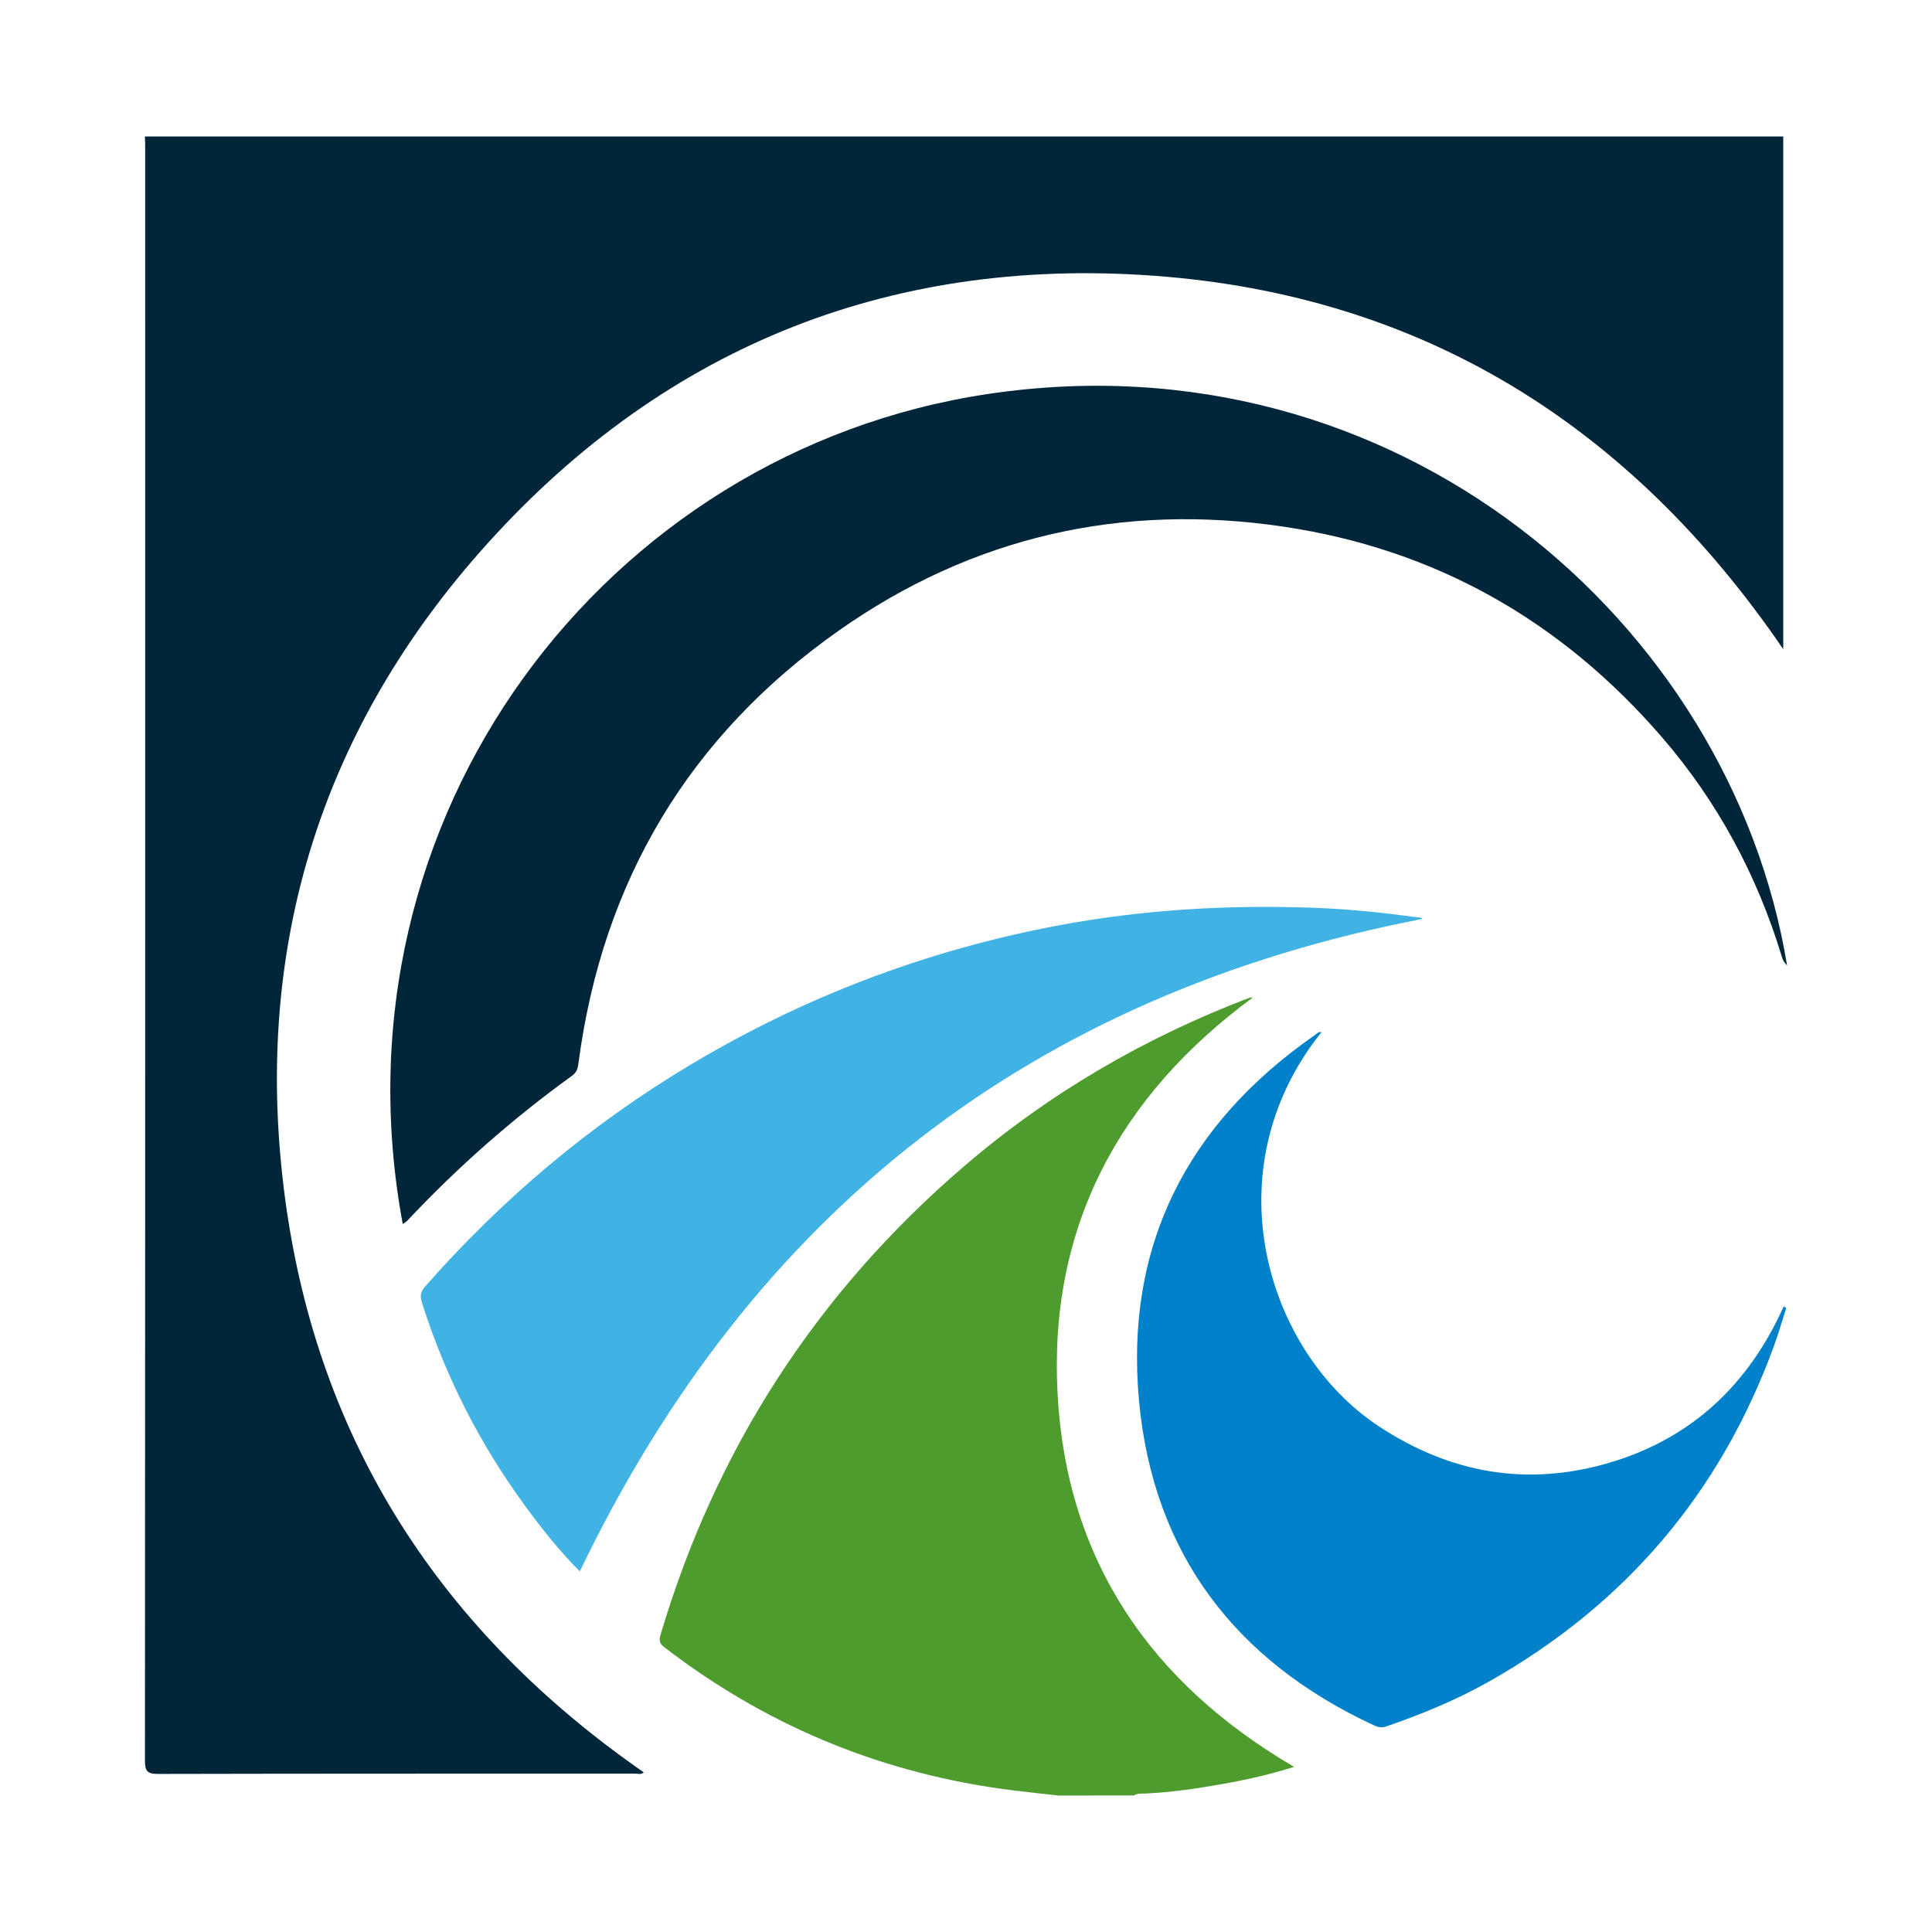
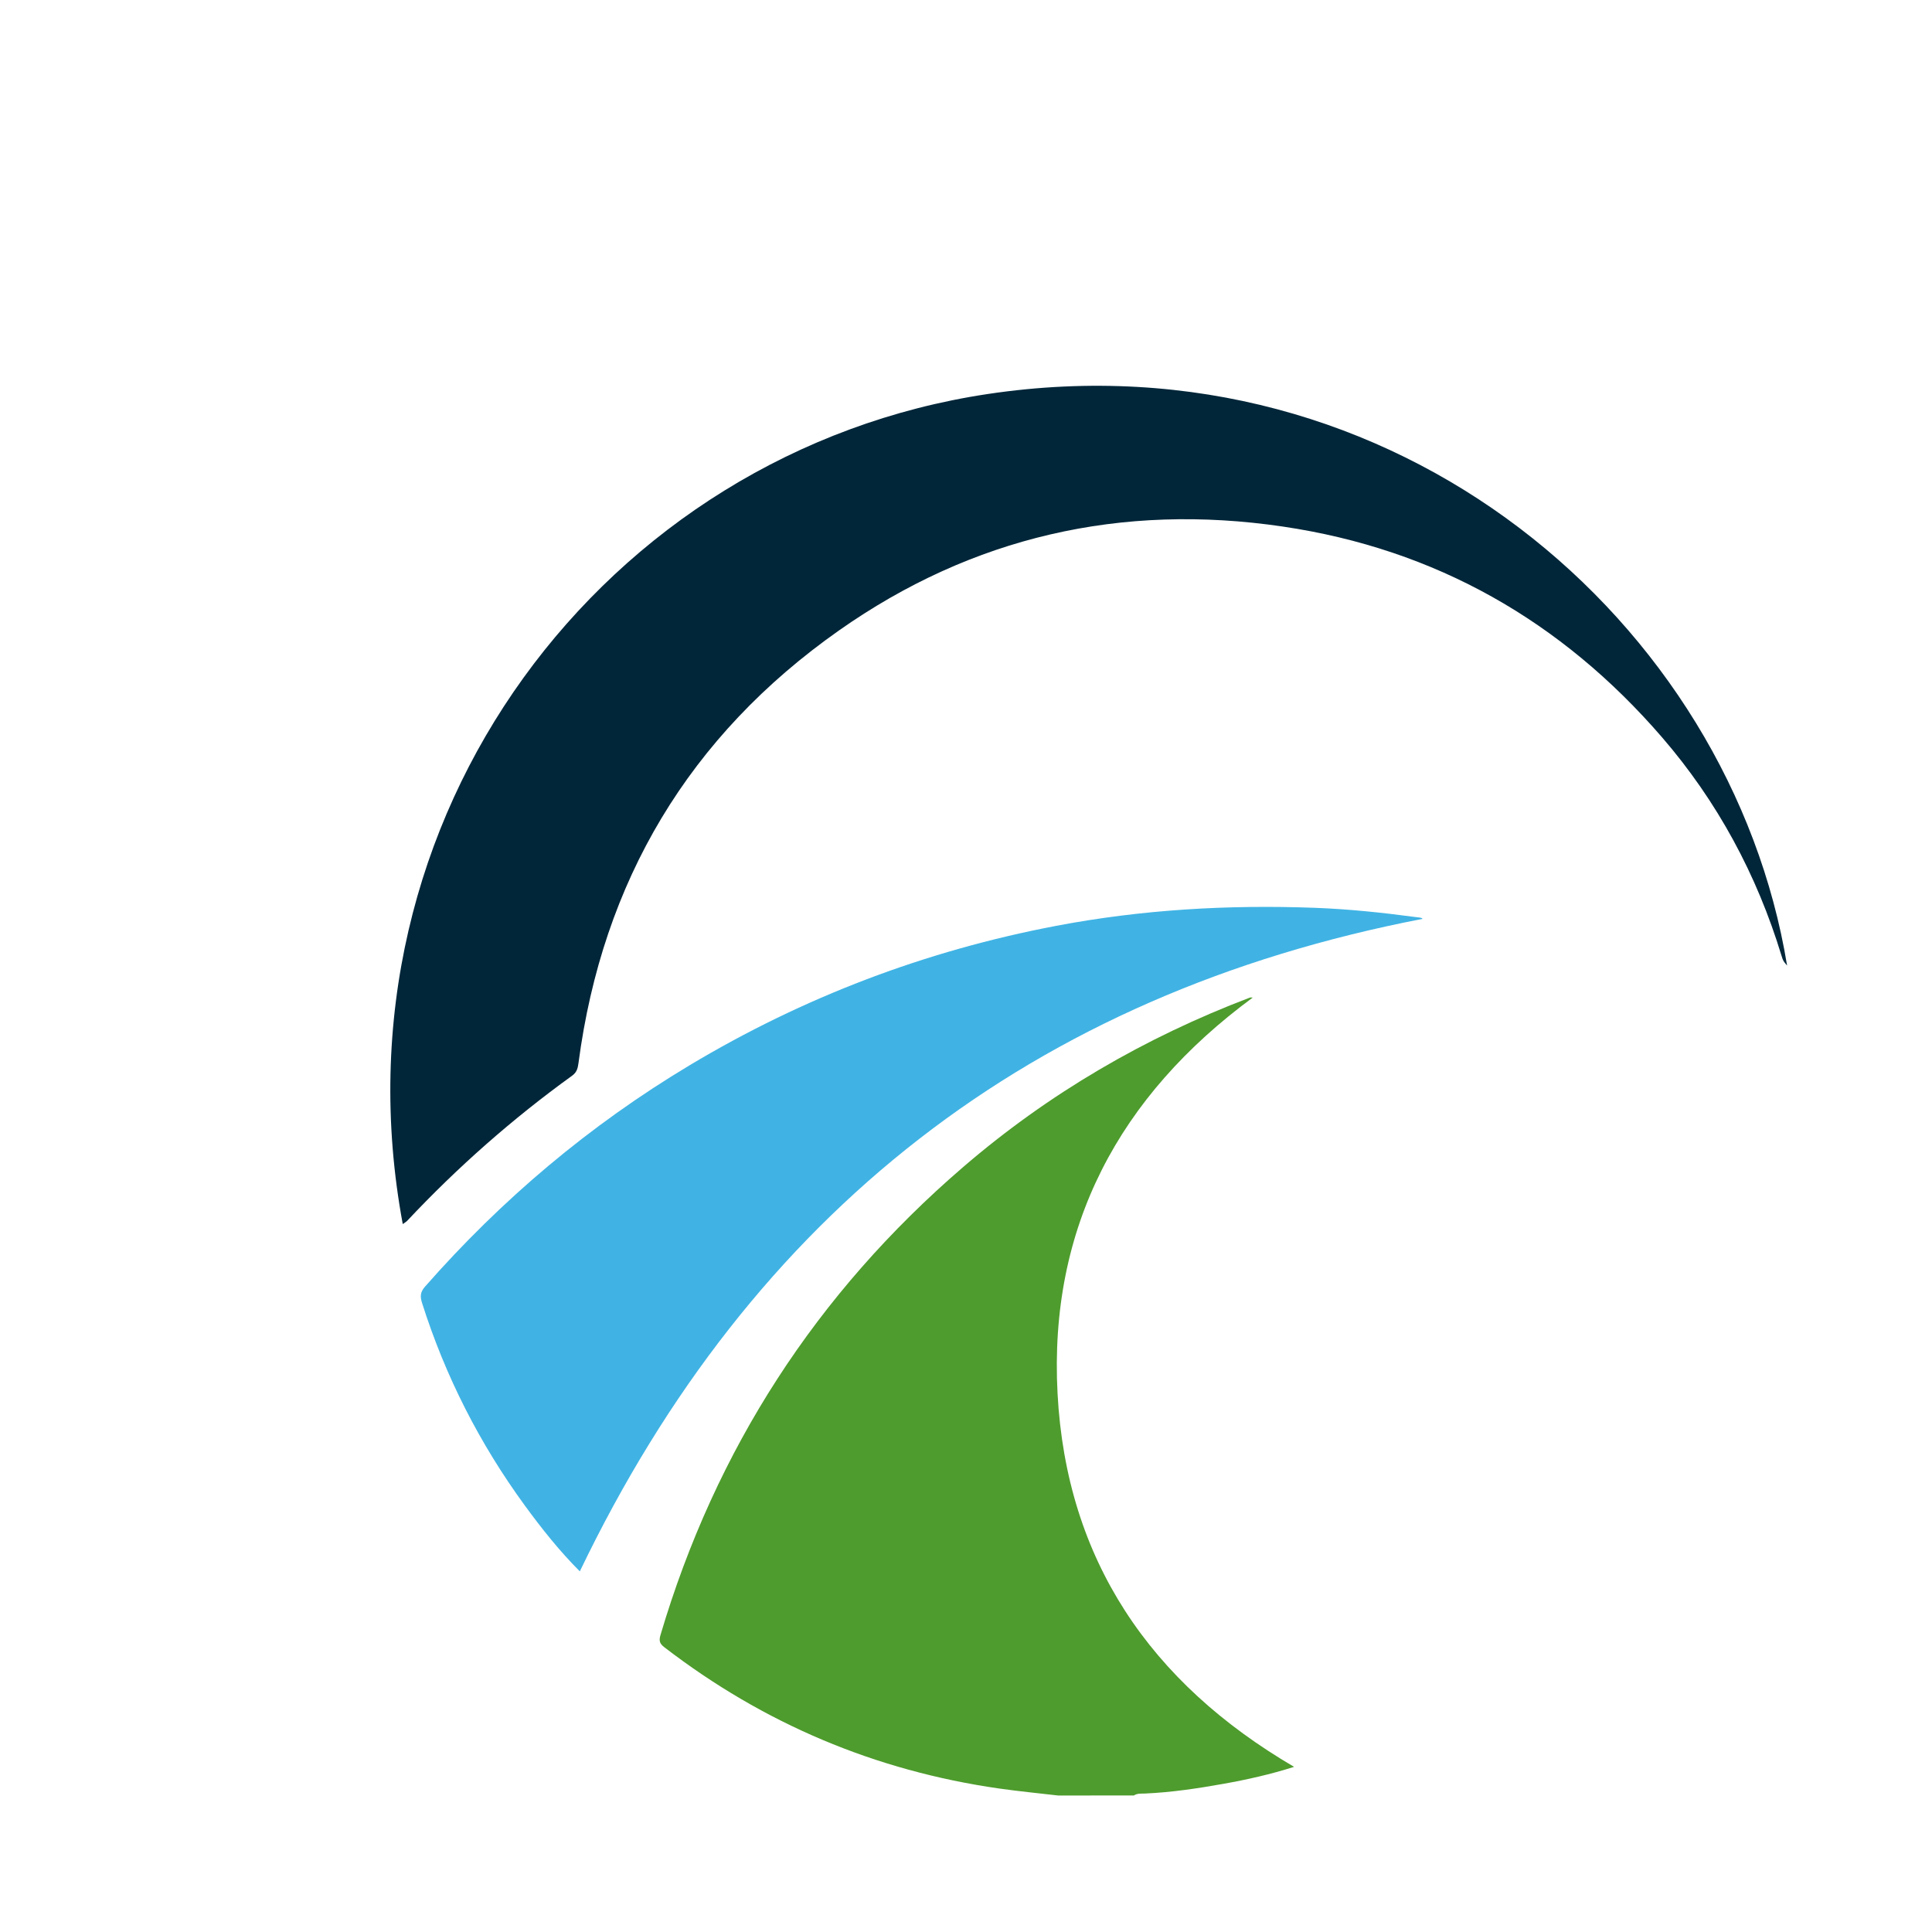
<svg xmlns="http://www.w3.org/2000/svg" version="1.1" id="Layer_1" x="0px" y="0px" width="200px" height="200px" viewBox="0 0 200 200" enable-background="new 0 0 200 200" xml:space="preserve">
  <g>
-     <path fill="#012639" d="M184.602,14.13c0,17.605,0,35.21,0,53.075c-15.815-23.157-37.349-36.637-65.166-38.661   c-27.797-2.023-51.399,7.735-69.805,28.653c-16.799,19.094-23.507,41.735-20.106,66.962c3.401,25.231,16.258,44.836,37.115,59.312   c-0.276,0.275-0.606,0.132-0.894,0.132c-16.466,0.008-32.932-0.004-49.399,0.034c-1.104,0.003-1.343-0.305-1.342-1.37   c0.028-37.601,0.023-75.202,0.023-112.804c0-18.167,0-36.334-0.001-54.501c0-0.277-0.018-0.555-0.028-0.832   C71.534,14.13,128.068,14.13,184.602,14.13z" />
    <path fill="#4E9C2D" d="M109.54,185.87c-2.028-0.238-4.062-0.431-6.083-0.72c-12.841-1.837-24.402-6.717-34.686-14.629   c-0.492-0.379-0.572-0.675-0.395-1.273c5.694-19.222,16.15-35.375,31.332-48.438c8.835-7.602,18.777-13.395,29.675-17.538   c0.066-0.025,0.15-0.003,0.301-0.003c-13.854,10.201-21.123,23.782-20.206,40.993c0.917,17.202,9.576,29.924,24.486,38.642   c-2.444,0.779-4.87,1.322-7.321,1.759c-2.687,0.48-5.384,0.883-8.116,1.004c-0.387,0.017-0.797-0.037-1.149,0.202   C114.766,185.87,112.153,185.87,109.54,185.87z" />
    <path fill="#012639" d="M41.693,126.716c-7.824-42.151,20.954-79.994,60.56-85.928C144.545,34.452,179.16,64.404,185,99.956   c-0.388-0.456-0.421-0.504-0.568-0.99c-2.555-8.404-6.639-15.991-12.376-22.637c-10.406-12.053-23.458-19.484-39.243-21.818   c-16.703-2.47-32.166,1.047-45.968,10.758c-15.498,10.905-24.473,25.933-26.959,44.769c-0.07,0.528-0.167,0.96-0.65,1.309   c-6.177,4.462-11.87,9.476-17.085,15.032C42.051,126.485,41.914,126.555,41.693,126.716z" />
    <path fill="#40B3E4" d="M147.265,95.122c-40.424,7.805-69.398,30.382-87.241,67.545c-2.065-2.061-3.927-4.395-5.687-6.805   c-4.681-6.41-8.24-13.393-10.642-20.965c-0.211-0.665-0.207-1.124,0.296-1.698c7.948-9.048,17.048-16.719,27.378-22.911   c11.785-7.064,24.43-11.867,37.935-14.439c8.866-1.689,17.805-2.205,26.802-1.872c3.516,0.13,7.019,0.497,10.508,0.967   C146.88,94.978,147.175,94.97,147.265,95.122z" />
-     <path fill="#0081C9" d="M136.802,106.845c-11.462,14.315-5.702,33.133,5.937,40.808c7.402,4.881,15.378,6.279,23.892,3.761   c8.498-2.513,14.392-8.094,18.016-16.173c0.087,0.055,0.174,0.109,0.262,0.164c-0.417,1.299-0.79,2.615-1.256,3.896   c-5.559,15.277-15.463,26.872-29.62,34.833c-3.352,1.885-6.906,3.333-10.537,4.591c-0.499,0.173-0.894,0.054-1.343-0.156   c-14.303-6.66-22.758-17.784-24.234-33.484c-1.509-16.051,4.936-28.716,18.17-37.914   C136.295,107.028,136.479,106.786,136.802,106.845z" />
  </g>
</svg>